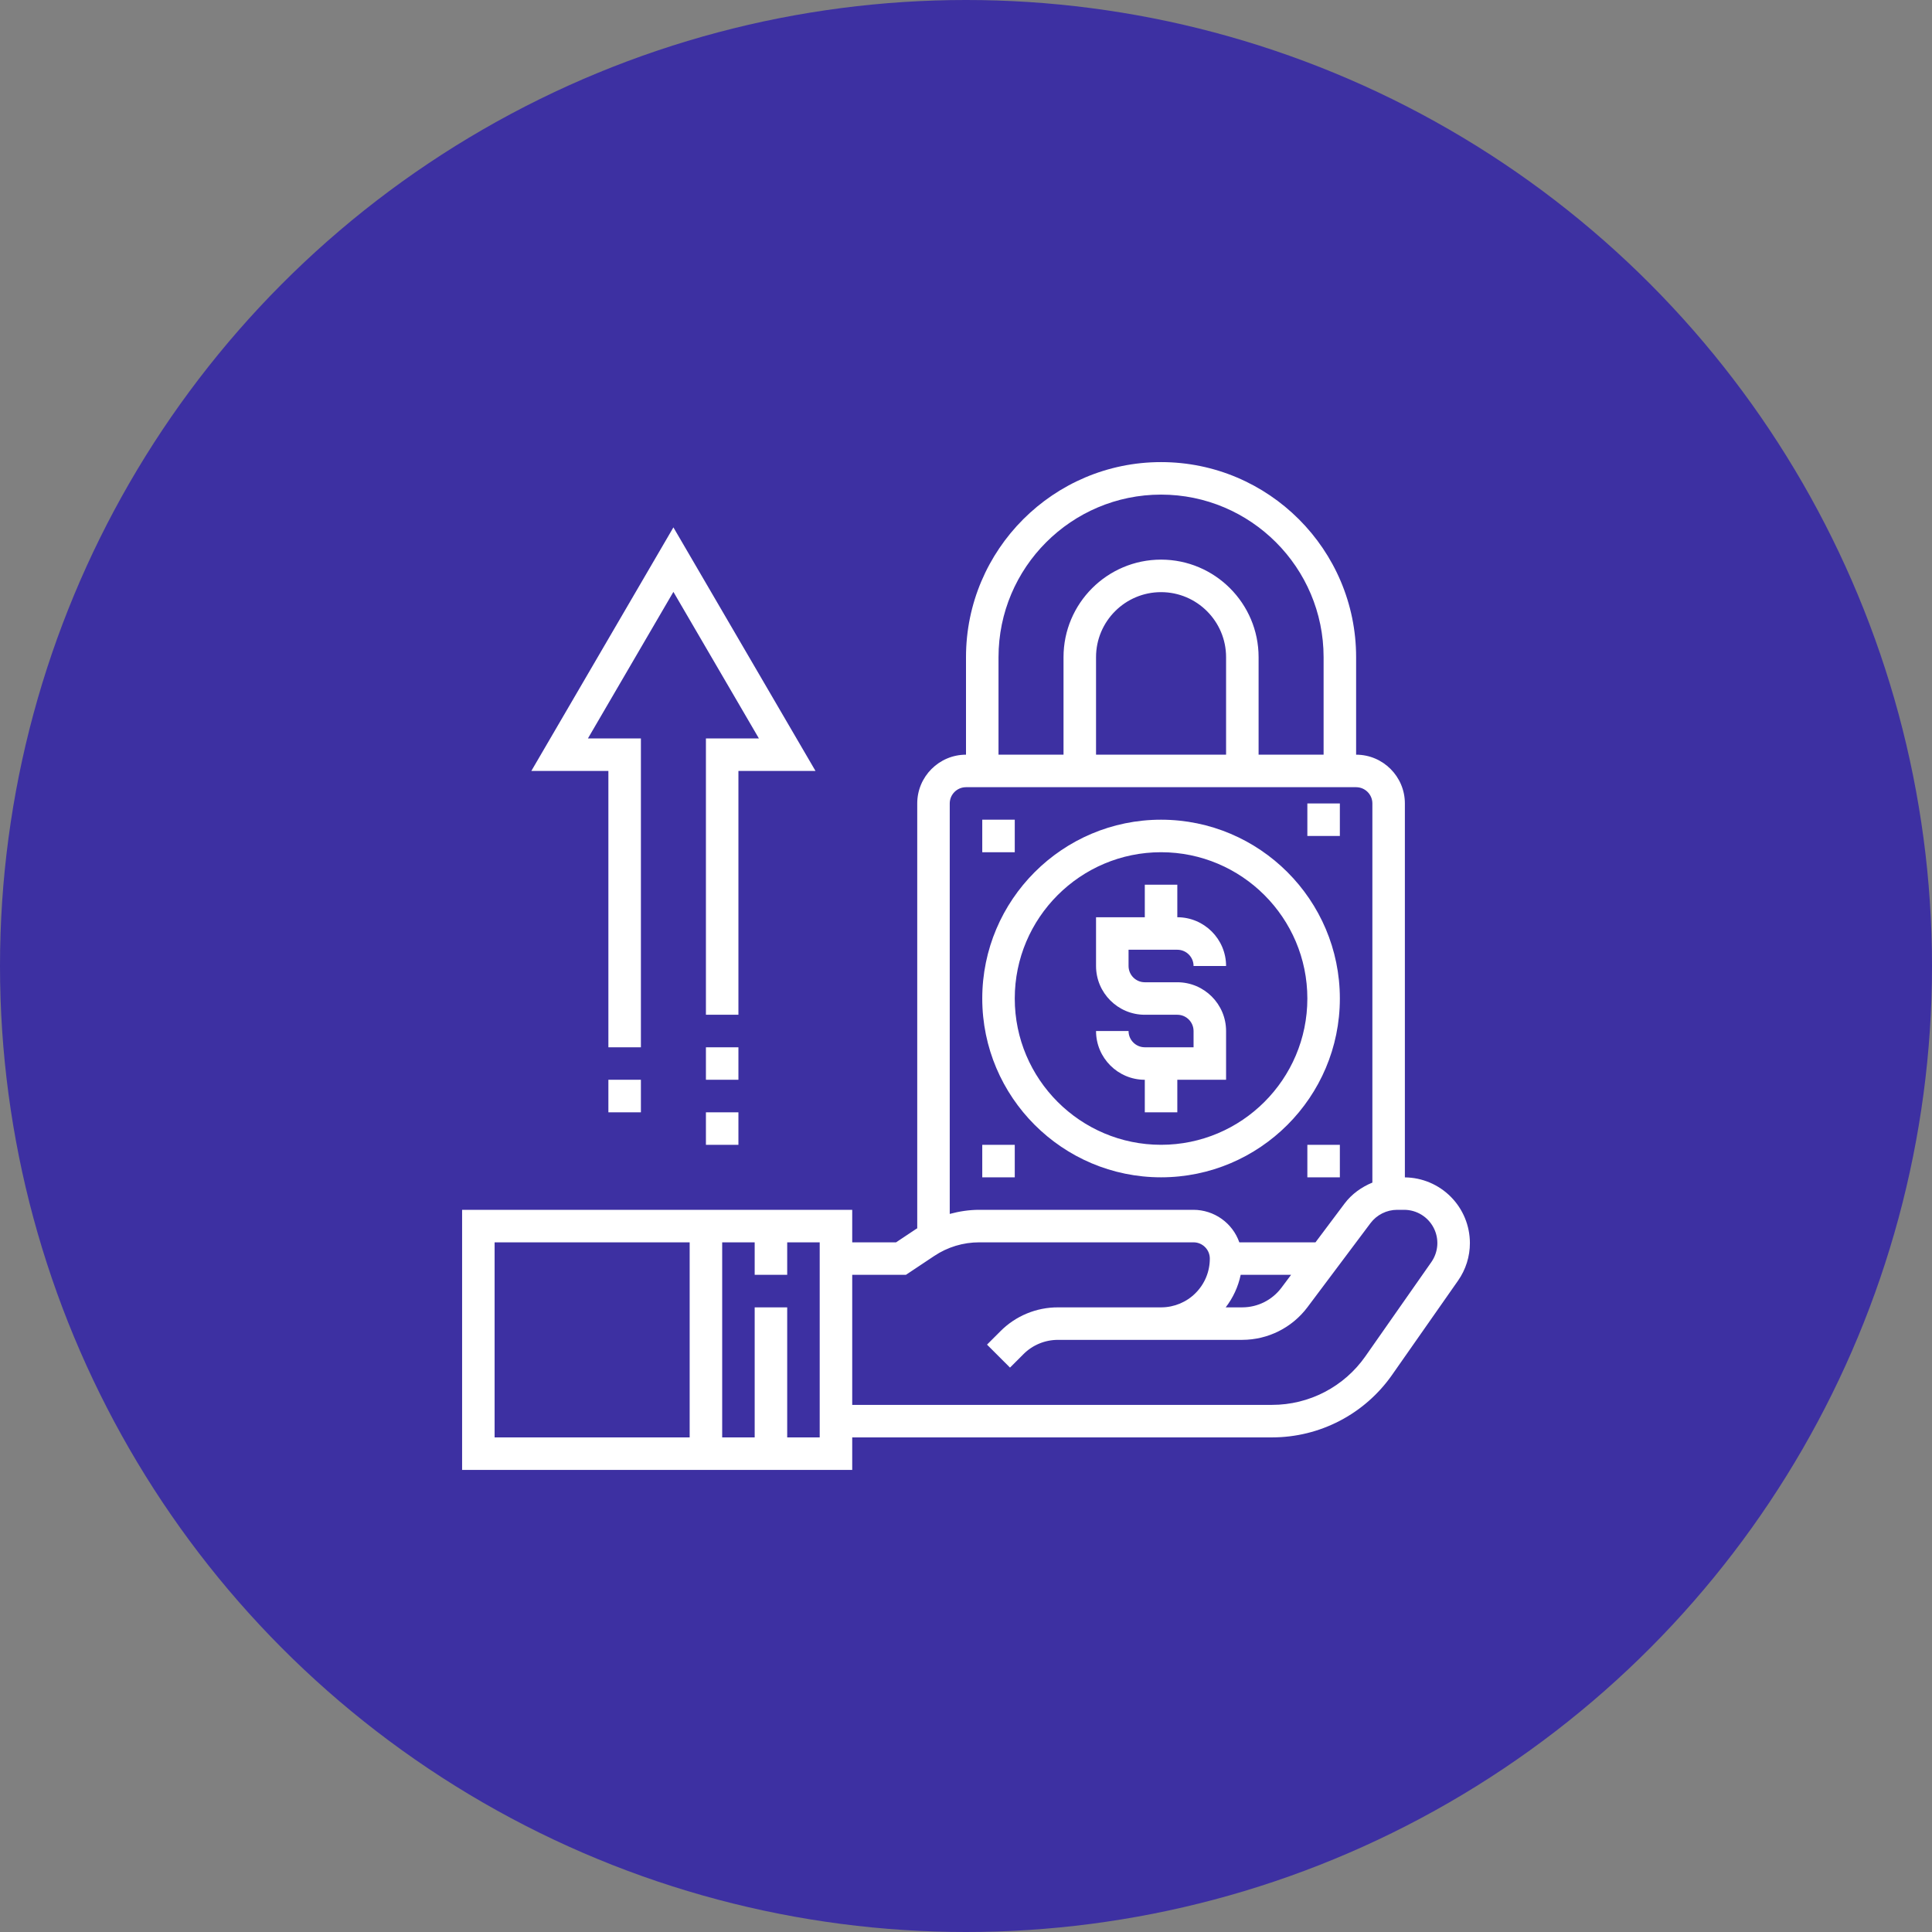
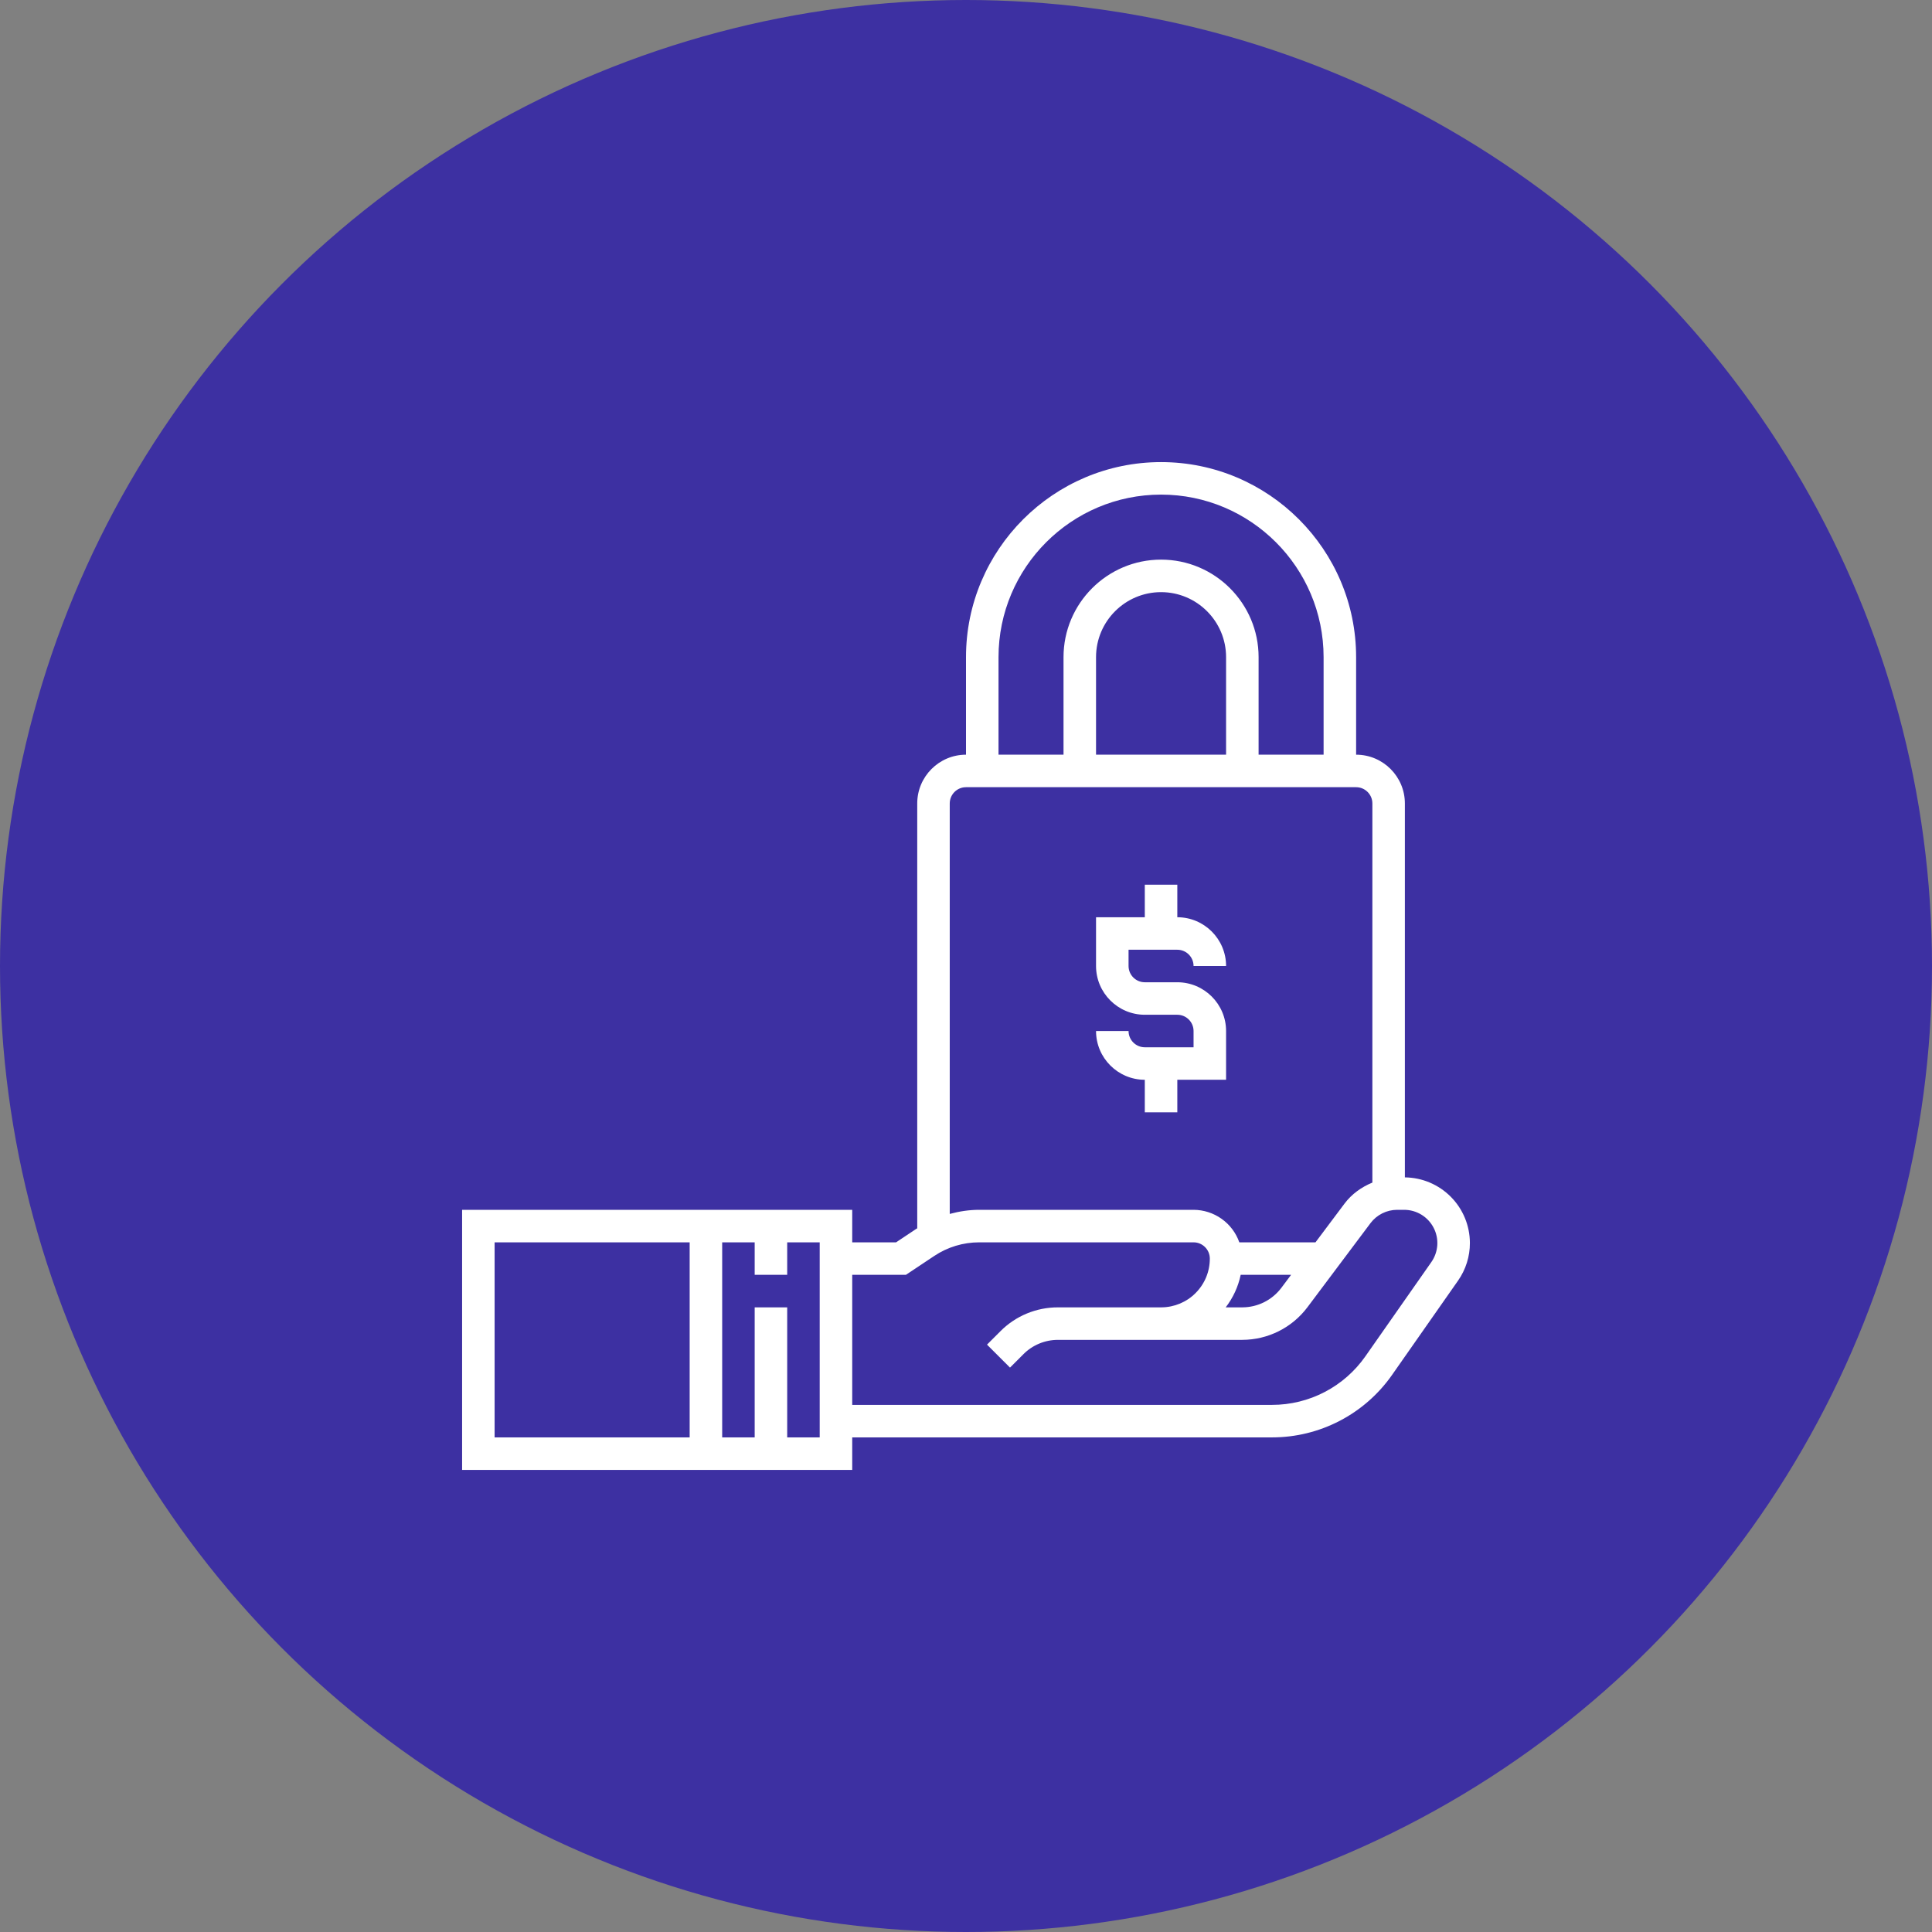
<svg xmlns="http://www.w3.org/2000/svg" width="130" height="130" viewBox="0 0 130 130" fill="none">
  <rect x="0" y="0" width="130" height="130" fill="#808080" stroke="none" />
  <circle cx="65" cy="65" r="65" fill="#3D30A2" />
  <path d="M77.031 70.469C76.429 70.469 75.938 69.979 75.938 69.375H73.75C73.75 71.184 75.222 72.656 77.031 72.656V74.844H79.219V72.656H82.5V69.375C82.5 67.566 81.028 66.094 79.219 66.094H77.031C76.429 66.094 75.938 65.604 75.938 65V63.906H79.219C79.821 63.906 80.312 64.396 80.312 65H82.5C82.5 63.191 81.028 61.719 79.219 61.719V59.531H77.031V61.719H73.75V65C73.75 66.809 75.222 68.281 77.031 68.281H79.219C79.821 68.281 80.312 68.771 80.312 69.375V70.469H77.031Z" fill="white" />
-   <path d="M78.125 79.219C84.758 79.219 90.156 73.821 90.156 67.188C90.156 60.554 84.758 55.156 78.125 55.156C71.491 55.156 66.094 60.554 66.094 67.188C66.094 73.821 71.491 79.219 78.125 79.219ZM78.125 57.344C83.552 57.344 87.969 61.759 87.969 67.188C87.969 72.616 83.552 77.031 78.125 77.031C72.698 77.031 68.281 72.616 68.281 67.188C68.281 61.759 72.698 57.344 78.125 57.344ZM87.969 54.062H90.156V56.25H87.969V54.062ZM66.094 55.156H68.281V57.344H66.094V55.156ZM66.094 77.031H68.281V79.219H66.094V77.031ZM87.969 77.031H90.156V79.219H87.969V77.031ZM40.937 70.469H43.125V49.688H39.56L45.312 39.826L51.065 49.688H47.5V68.281H49.687V51.875H54.873L45.312 35.486L35.752 51.875H40.937V70.469ZM40.937 72.656H43.125V74.844H40.937V72.656ZM47.5 70.469H49.687V72.656H47.5V70.469ZM47.5 74.844H49.687V77.031H47.5V74.844Z" fill="white" />
  <path d="M94.531 79.223V54.062C94.531 52.253 93.059 50.781 91.25 50.781V44.219C91.25 36.981 85.362 31.094 78.125 31.094C70.888 31.094 65 36.981 65 44.219V50.781C63.191 50.781 61.719 52.253 61.719 54.062V82.651C61.696 82.666 61.669 82.676 61.647 82.692L60.294 83.594H57.344V81.406H31.094V98.906H57.344V96.719H85.601C87.183 96.718 88.743 96.336 90.146 95.605C91.55 94.874 92.757 93.816 93.665 92.52L98.107 86.174C98.628 85.431 98.908 84.546 98.906 83.639C98.904 82.475 98.444 81.359 97.625 80.533C96.806 79.706 95.695 79.236 94.531 79.223ZM67.188 44.219C67.188 38.188 72.094 33.281 78.125 33.281C84.156 33.281 89.062 38.188 89.062 44.219V50.781H84.688V44.219C84.688 40.599 81.744 37.656 78.125 37.656C74.506 37.656 71.562 40.599 71.562 44.219V50.781H67.188V44.219ZM82.5 50.781H73.75V44.219C73.75 41.806 75.712 39.844 78.125 39.844C80.538 39.844 82.5 41.806 82.5 44.219V50.781ZM63.906 54.062C63.906 53.459 64.397 52.969 65 52.969H91.25C91.853 52.969 92.344 53.459 92.344 54.062V79.574C91.613 79.874 90.954 80.343 90.471 80.987L88.516 83.594H83.391C83.167 82.956 82.75 82.403 82.198 82.011C81.647 81.62 80.988 81.408 80.311 81.406H65.892C65.214 81.406 64.55 81.508 63.906 81.682V54.062ZM83.483 85.781H86.875L86.219 86.656C85.912 87.063 85.516 87.393 85.061 87.621C84.605 87.849 84.103 87.968 83.594 87.969H82.475C82.971 87.325 83.316 86.577 83.483 85.781ZM33.281 83.594H46.406V96.719H33.281V83.594ZM55.156 96.719H52.969V87.969H50.781V96.719H48.594V83.594H50.781V85.781H52.969V83.594H55.156V96.719ZM96.315 84.919L91.872 91.266C91.166 92.274 90.227 93.097 89.136 93.665C88.044 94.234 86.832 94.531 85.601 94.531H57.344V85.781H60.956L62.859 84.513C63.757 83.912 64.813 83.593 65.892 83.594H80.312C80.915 83.594 81.406 84.084 81.406 84.688C81.406 85.565 81.064 86.391 80.444 87.011C79.837 87.619 79.014 87.963 78.154 87.969H75.938V87.971L71.191 87.97H71.185C70.467 87.968 69.755 88.109 69.092 88.384C68.428 88.659 67.825 89.063 67.319 89.572L66.414 90.477L67.961 92.023L68.865 91.119C69.169 90.813 69.531 90.571 69.93 90.406C70.328 90.241 70.755 90.156 71.186 90.157H71.188L78.12 90.159H78.122L78.154 90.156H83.594C84.442 90.154 85.279 89.956 86.038 89.576C86.797 89.197 87.458 88.647 87.969 87.969L92.22 82.3C92.429 82.023 92.699 81.799 93.009 81.644C93.319 81.489 93.661 81.407 94.007 81.406H94.486C94.894 81.407 95.294 81.52 95.643 81.732C95.991 81.944 96.275 82.248 96.463 82.61C96.652 82.972 96.738 83.378 96.712 83.785C96.685 84.192 96.548 84.585 96.315 84.919Z" fill="white" />
</svg>